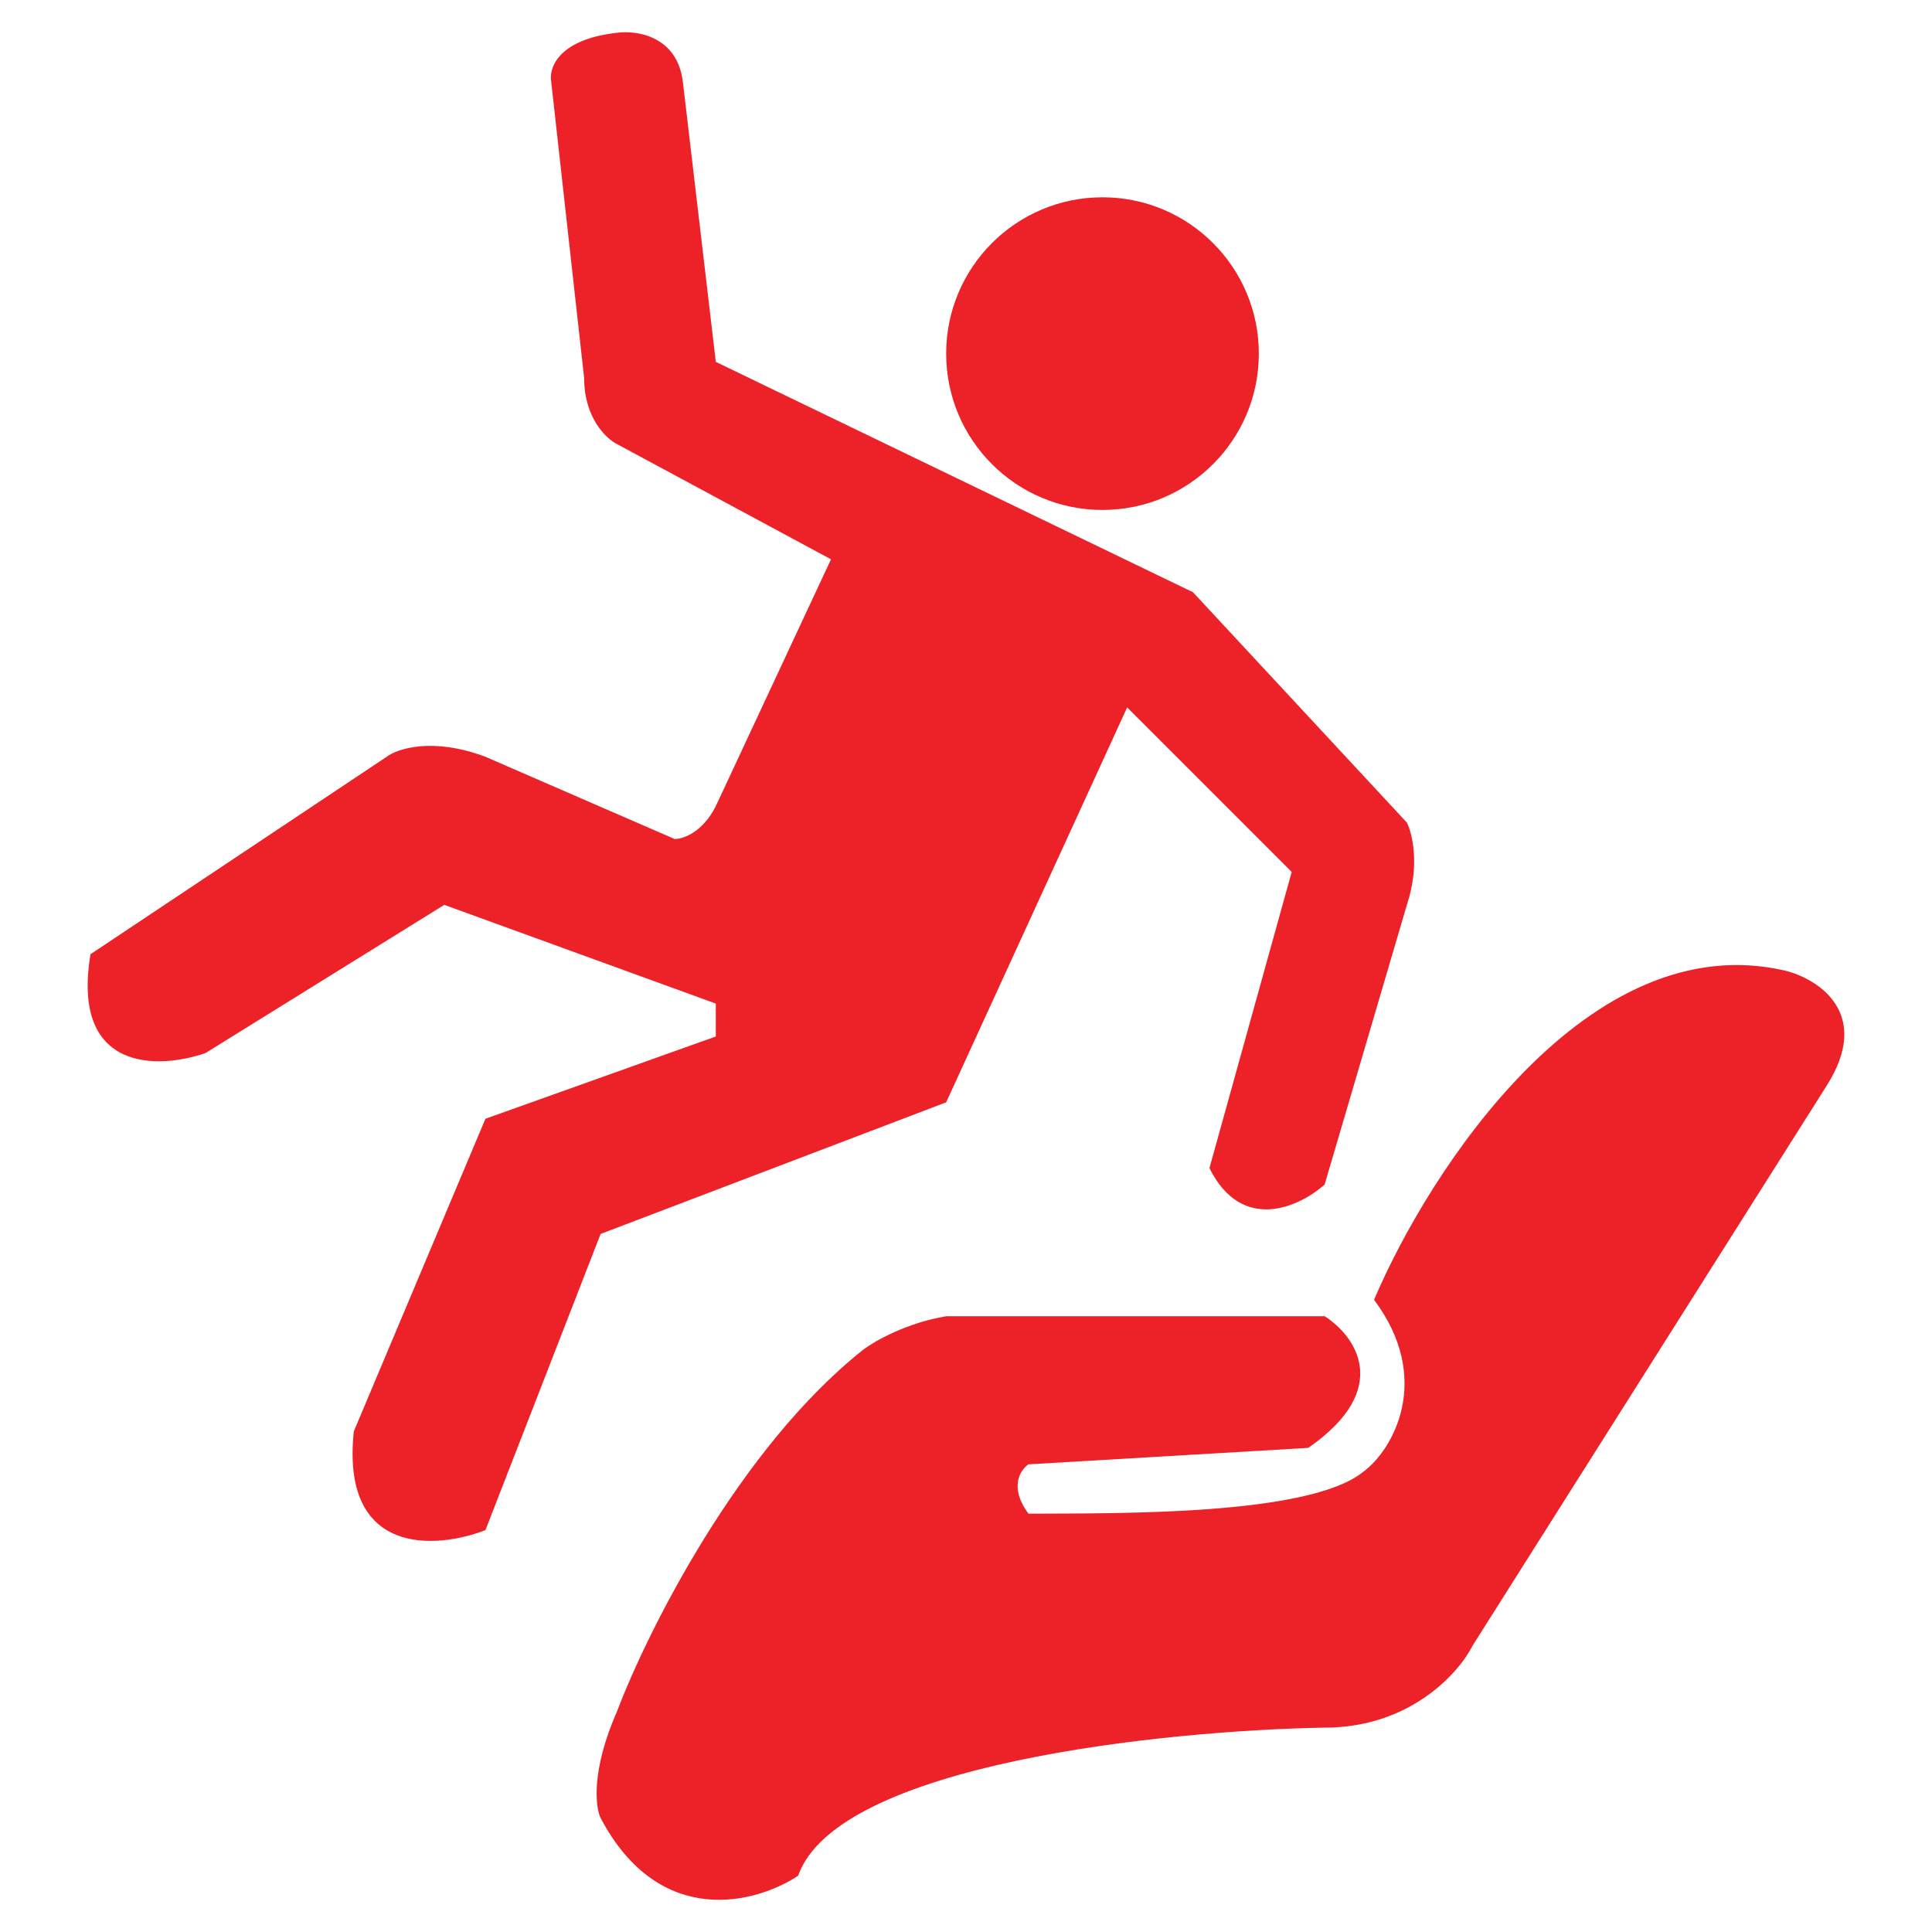
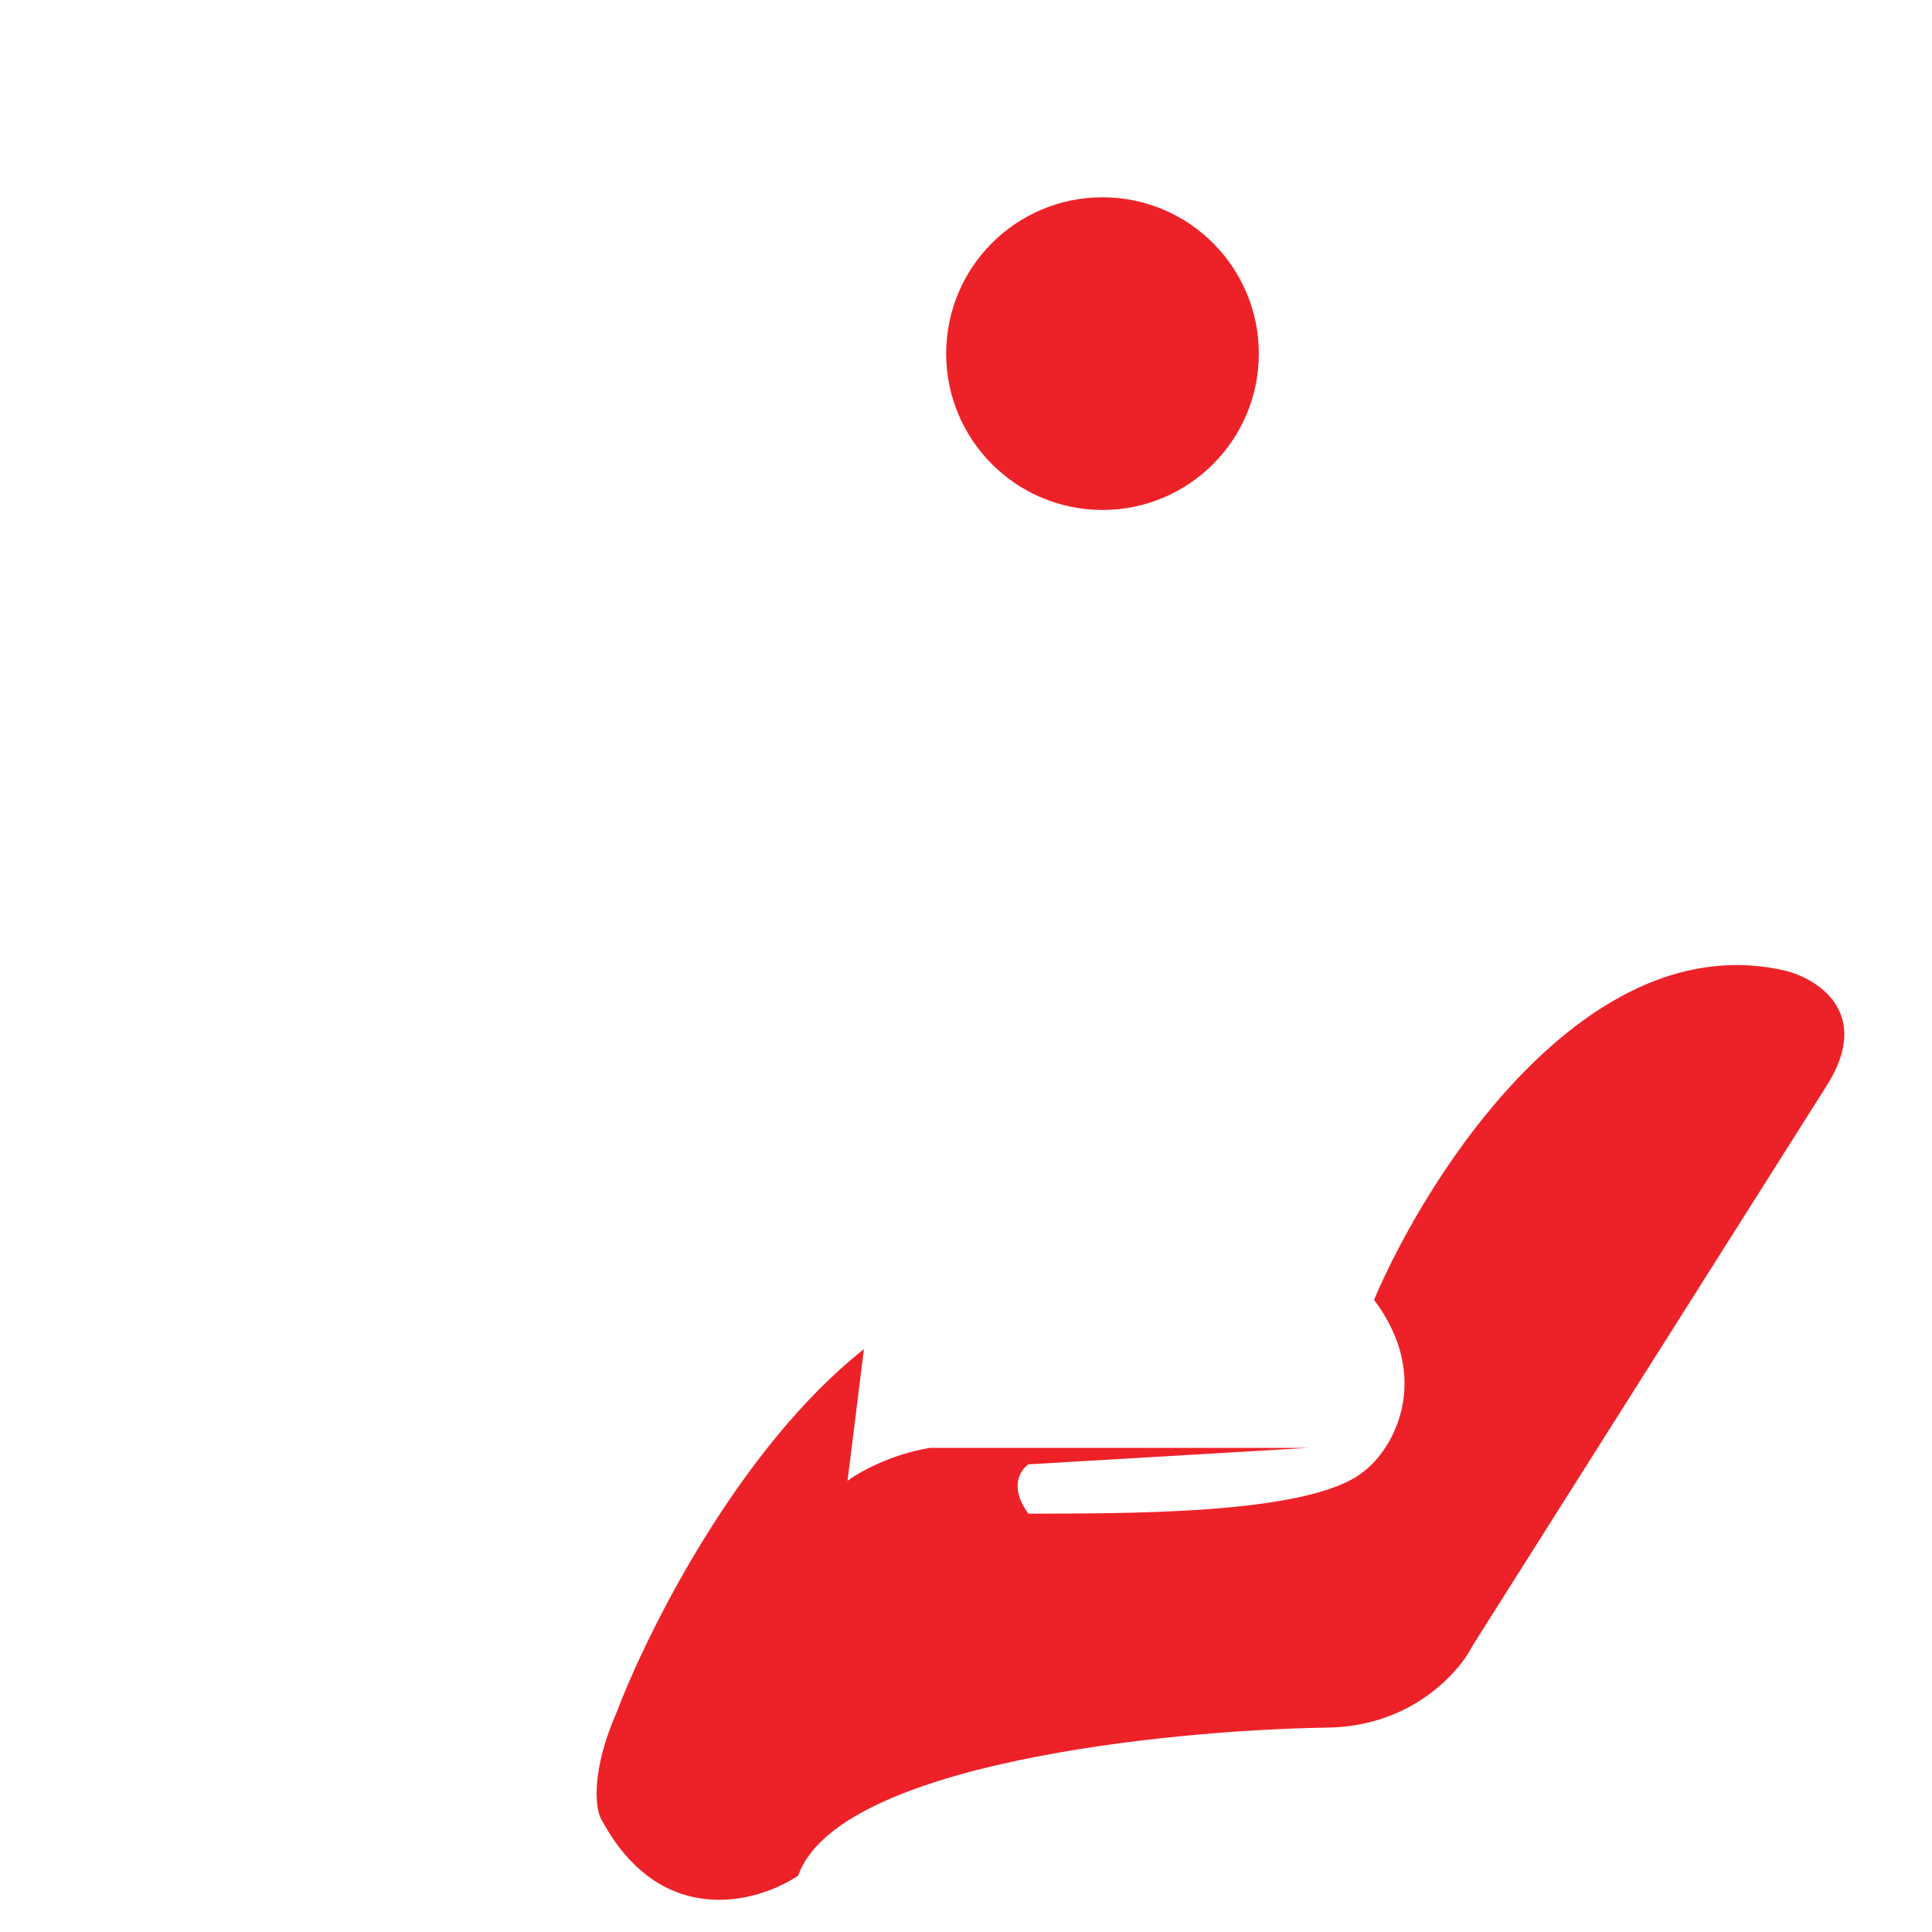
<svg xmlns="http://www.w3.org/2000/svg" id="Layer_1" data-name="Layer 1" viewBox="0 0 60 60">
  <circle cx="34.239" cy="10.982" r="4.855" style="fill: #ed2228;" />
-   <path d="M22.23,11.238l-1.022-8.687c-.168-1.431-1.433-1.618-2.044-1.533-1.84.204-2.129,1.107-2.044,1.533l1.022,9.198c0,1.226.681,1.874,1.022,2.044l6.643,3.577-3.577,7.665c-.409.818-1.022,1.022-1.278,1.022l-5.877-2.555c-1.635-.613-2.725-.255-3.066,0l-9.198,6.132c-.613,3.679,2.129,3.577,3.577,3.066l7.41-4.599,8.432,3.066v1.022l-7.154,2.555-4.088,9.709c-.409,3.884,2.555,3.662,4.088,3.066l3.577-9.198,10.731-4.088,5.621-12.264,5.11,5.11-2.555,9.198c1.022,2.044,2.811,1.192,3.577.511l2.555-8.687c.409-1.227.17-2.214,0-2.555l-6.643-7.154-14.819-7.154Z" style="fill: #ed2228;" />
-   <path d="M26.83,41.899c-3.884,3.066-6.728,8.773-7.665,11.242-.811,1.84-.678,2.981-.511,3.322,1.84,3.475,4.855,2.64,6.132,1.789,1.227-3.475,11.413-4.514,16.353-4.599,2.657,0,4.173-1.703,4.599-2.555l10.987-17.375c1.431-2.248-.255-3.322-1.278-3.577-6.132-1.431-11.072,6.217-12.775,10.22,1.84,2.453.593,4.667-.343,5.348-1.701,1.368-7.665,1.278-10.388,1.295-.613-.818-.255-1.363,0-1.533l8.687-.511c2.657-1.84,1.448-3.492.511-4.088h-11.753c-1.227.204-2.214.767-2.555,1.022Z" style="fill: #ed2228;" />
+   <path d="M26.83,41.899c-3.884,3.066-6.728,8.773-7.665,11.242-.811,1.84-.678,2.981-.511,3.322,1.84,3.475,4.855,2.64,6.132,1.789,1.227-3.475,11.413-4.514,16.353-4.599,2.657,0,4.173-1.703,4.599-2.555l10.987-17.375c1.431-2.248-.255-3.322-1.278-3.577-6.132-1.431-11.072,6.217-12.775,10.22,1.84,2.453.593,4.667-.343,5.348-1.701,1.368-7.665,1.278-10.388,1.295-.613-.818-.255-1.363,0-1.533l8.687-.511h-11.753c-1.227.204-2.214.767-2.555,1.022Z" style="fill: #ed2228;" />
</svg>